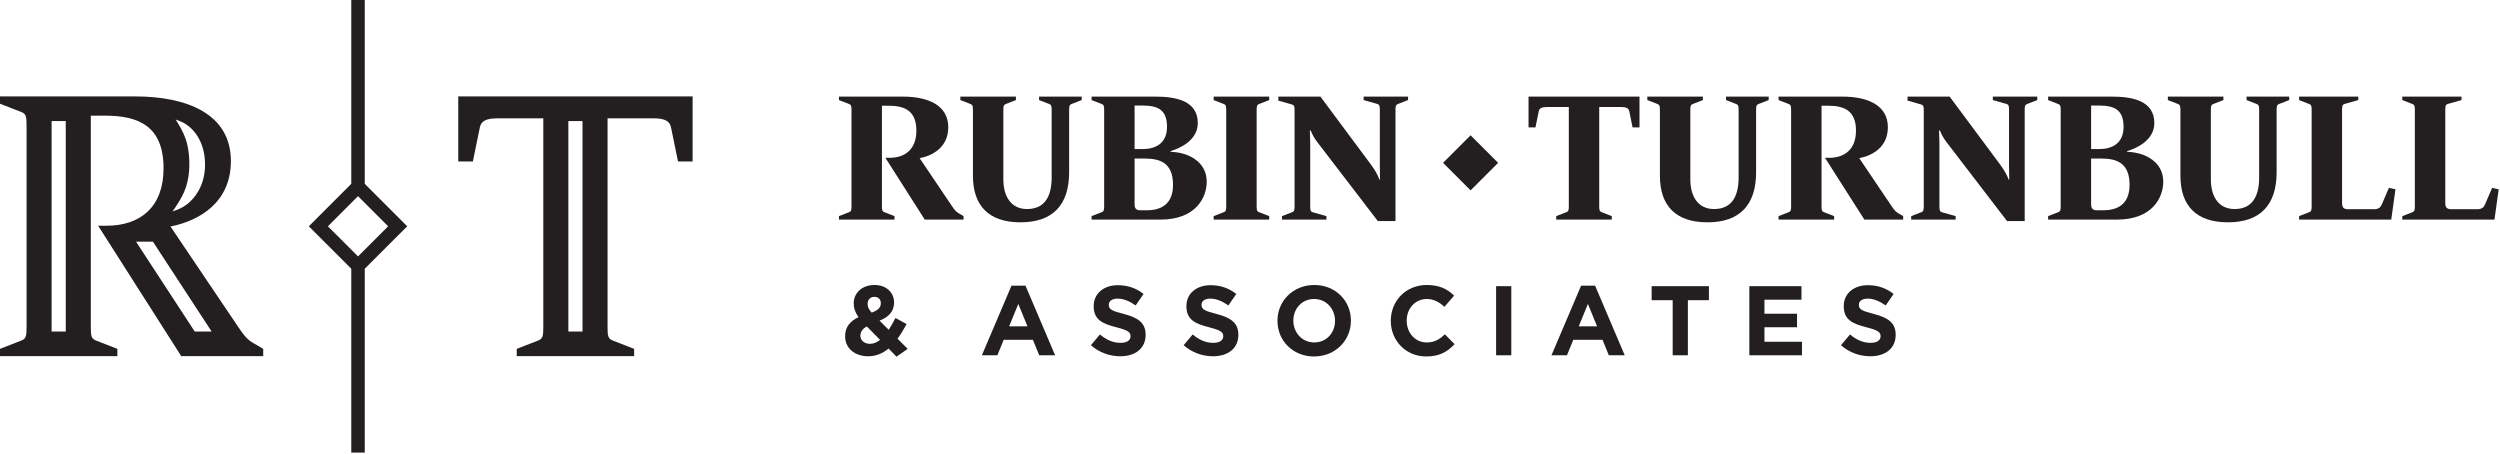
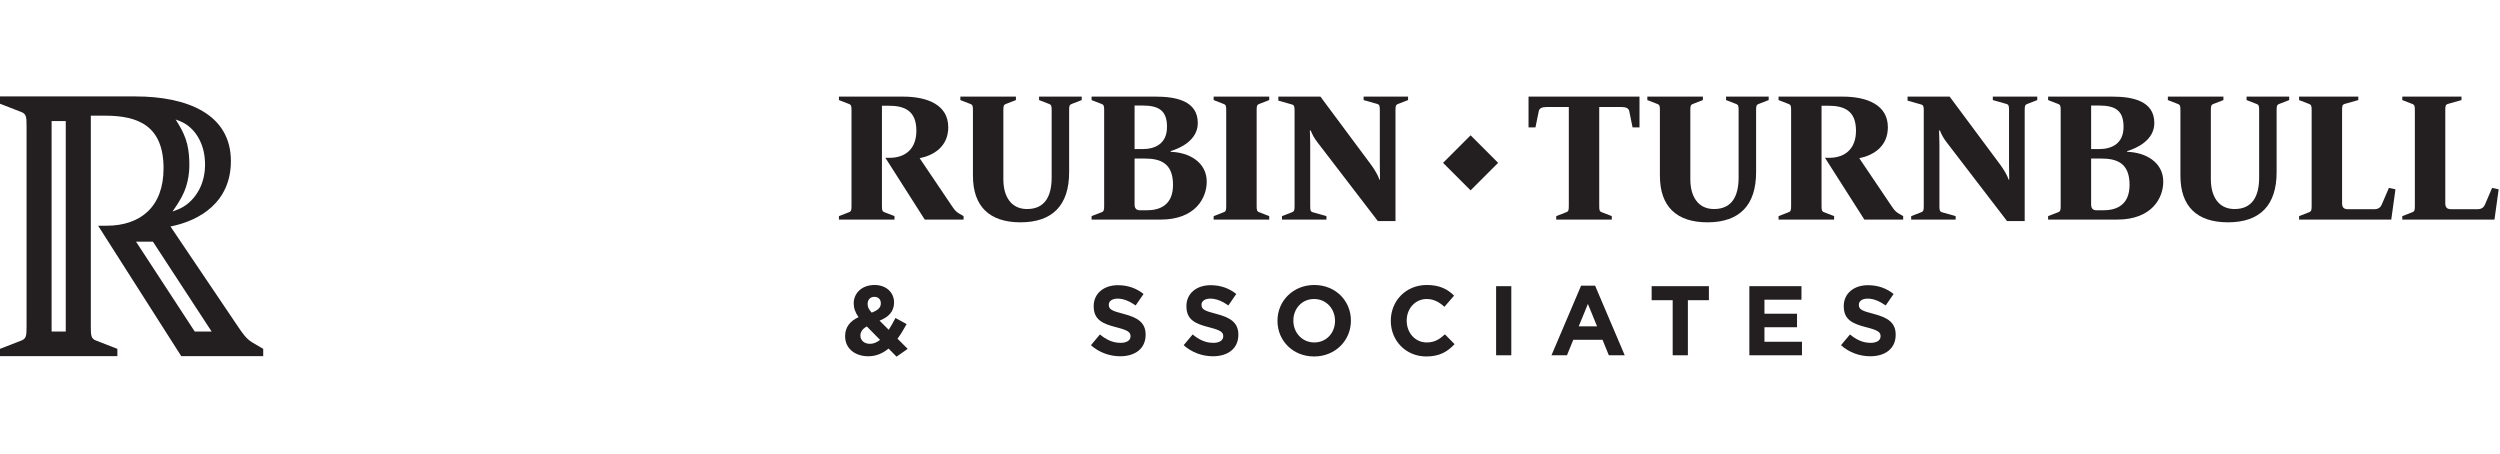
<svg xmlns="http://www.w3.org/2000/svg" width="886" height="161" viewBox="0 0 886 161">
  <g id="Group">
    <g id="g1">
      <g id="g2">
        <path id="Fill-28" fill="#231f20" fill-rule="evenodd" stroke="none" d="M 521.176 47.953 L 530.932 57.712 L 521.176 67.468 L 511.417 57.712 L 521.176 47.953 Z" />
      </g>
      <g id="g3">
        <g id="g4">
          <g id="g5">
            <path id="Fill-1" fill="#231f20" fill-rule="evenodd" stroke="none" d="M 327.733 77.824 L 313.786 55.934 L 315.206 55.934 C 320.889 55.934 324.762 52.77 324.762 46.312 C 324.762 39.209 320.568 37.469 314.947 37.469 L 312.559 37.469 L 312.559 72.917 C 312.559 74.468 312.624 74.919 313.527 75.24 L 317.015 76.598 L 317.015 77.825 L 297.32 77.825 L 297.32 76.597 L 300.811 75.239 C 301.711 74.918 301.773 74.467 301.773 72.916 L 301.773 39.143 C 301.773 37.596 301.711 37.141 300.811 36.82 L 297.32 35.466 L 297.32 34.239 L 319.986 34.239 C 328.767 34.239 336.063 37.21 336.063 45.084 C 336.063 51.994 330.832 55.095 325.924 56.063 L 337.29 72.915 C 338.003 73.946 338.582 74.852 339.616 75.5 L 341.487 76.596 L 341.487 77.823 L 327.733 77.823 L 327.733 77.824 Z" />
            <path id="Fill-3" fill="#231f20" fill-rule="evenodd" stroke="none" d="M 379.868 36.82 C 378.968 37.144 378.9 37.595 378.9 39.143 L 378.9 61.033 C 378.9 72.657 373.09 78.791 361.662 78.791 C 350.555 78.791 344.807 73.046 344.807 62.263 L 344.807 39.143 C 344.807 37.596 344.745 37.144 343.839 36.82 L 340.351 35.466 L 340.351 34.239 L 360.043 34.239 L 360.043 35.466 L 356.559 36.82 C 355.656 37.144 355.591 37.595 355.591 39.143 L 355.591 63.552 C 355.591 69.431 358.172 74.08 363.989 74.08 C 370.251 74.08 372.705 69.621 372.705 62.907 L 372.705 39.142 C 372.705 37.595 372.64 37.143 371.737 36.819 L 368.246 35.465 L 368.246 34.238 L 383.358 34.238 L 383.358 35.465 L 379.868 36.82 Z" />
            <path id="Fill-5" fill="#231f20" fill-rule="evenodd" stroke="none" d="M 405.711 56.191 L 402.096 56.191 L 402.096 72.464 C 402.096 74.142 402.999 74.528 404.16 74.528 L 406.355 74.528 C 411.069 74.528 415.718 72.722 415.718 65.489 C 415.719 57.676 411.07 56.191 405.711 56.191 M 404.936 37.402 L 402.096 37.402 L 402.096 52.834 L 404.936 52.834 C 409.261 52.834 413.586 51.025 413.586 44.956 C 413.586 39.277 410.812 37.402 404.936 37.402 M 411.329 77.823 L 386.854 77.823 L 386.854 76.596 L 390.345 75.242 C 391.248 74.918 391.313 74.467 391.313 72.916 L 391.313 39.146 C 391.313 37.595 391.248 37.144 390.345 36.82 L 386.854 35.466 L 386.854 34.239 L 409.52 34.239 C 416.623 34.239 424.501 35.659 424.501 43.602 C 424.501 49.733 418.174 52.576 414.879 53.544 L 414.879 53.802 C 421.334 53.998 427.664 57.417 427.664 64.392 C 427.664 70.138 423.659 77.823 411.329 77.823" />
            <path id="Fill-7" fill="#231f20" fill-rule="evenodd" stroke="none" d="M 430.117 77.824 L 430.117 76.597 L 433.605 75.239 C 434.508 74.918 434.57 74.467 434.57 72.916 L 434.57 39.143 C 434.57 37.596 434.508 37.141 433.605 36.82 L 430.117 35.466 L 430.117 34.239 L 449.812 34.239 L 449.812 35.466 L 446.324 36.82 C 445.421 37.141 445.356 37.595 445.356 39.143 L 445.356 72.916 C 445.356 74.467 445.421 74.918 446.324 75.239 L 449.812 76.597 L 449.812 77.824 L 430.117 77.824 Z" />
            <path id="Fill-9" fill="#231f20" fill-rule="evenodd" stroke="none" d="M 495.53 36.82 C 494.63 37.144 494.562 37.595 494.562 39.143 L 494.562 78.34 L 488.3 78.34 L 466.861 50.381 C 465.827 49.089 464.859 47.283 464.535 46.249 L 464.214 46.249 C 464.214 47.152 464.342 49.413 464.342 51.091 L 464.342 72.916 C 464.342 74.467 464.407 74.984 465.314 75.242 L 470.094 76.596 L 470.094 77.823 L 454.334 77.823 L 454.334 76.596 L 457.822 75.242 C 458.728 74.918 458.794 74.467 458.794 72.916 L 458.794 39.34 C 458.794 37.789 458.729 37.276 457.822 37.017 L 453.045 35.659 L 453.045 34.239 L 467.957 34.239 L 485.912 58.387 C 487.008 59.872 488.493 62.264 488.814 63.618 L 489.072 63.618 C 489.072 62.453 489.01 59.617 489.01 58.066 L 489.01 39.143 C 489.01 37.596 488.945 37.079 488.042 36.82 L 483.265 35.466 L 483.265 34.239 L 499.018 34.239 L 499.018 35.466 L 495.53 36.82 Z" />
            <path id="Fill-11" fill="#231f20" fill-rule="evenodd" stroke="none" d="M 578.583 45.153 L 577.422 39.47 C 577.229 38.371 576.323 37.923 574.579 37.923 L 566.766 37.923 L 566.766 72.916 C 566.766 74.467 566.831 74.918 567.734 75.242 L 571.222 76.596 L 571.222 77.823 L 551.527 77.823 L 551.527 76.596 L 555.015 75.242 C 555.918 74.918 555.987 74.467 555.987 72.916 L 555.987 37.923 L 548.171 37.923 C 546.427 37.923 545.524 38.371 545.328 39.47 L 544.167 45.153 L 541.713 45.153 L 541.713 34.239 L 581.038 34.239 L 581.038 45.153 L 578.583 45.153 Z" />
            <path id="Fill-13" fill="#231f20" fill-rule="evenodd" stroke="none" d="M 623.331 36.82 C 622.428 37.144 622.363 37.595 622.363 39.143 L 622.363 61.033 C 622.363 72.657 616.553 78.791 605.125 78.791 C 594.018 78.791 588.27 73.046 588.27 62.263 L 588.27 39.143 C 588.27 37.596 588.208 37.144 587.302 36.82 L 583.814 35.466 L 583.814 34.239 L 603.506 34.239 L 603.506 35.466 L 600.022 36.82 C 599.119 37.144 599.054 37.595 599.054 39.143 L 599.054 63.552 C 599.054 69.431 601.635 74.08 607.452 74.08 C 613.714 74.08 616.164 69.621 616.164 62.907 L 616.164 39.142 C 616.164 37.595 616.099 37.143 615.199 36.819 L 611.708 35.465 L 611.708 34.238 L 626.82 34.238 L 626.82 35.465 L 623.331 36.82 Z" />
            <path id="Fill-15" fill="#231f20" fill-rule="evenodd" stroke="none" d="M 660.731 77.824 L 646.781 55.934 L 648.204 55.934 C 653.887 55.934 657.764 52.77 657.764 46.312 C 657.764 39.209 653.567 37.469 647.949 37.469 L 645.557 37.469 L 645.557 72.917 C 645.557 74.468 645.622 74.919 646.525 75.24 L 650.012 76.598 L 650.012 77.825 L 630.317 77.825 L 630.317 76.597 L 633.804 75.239 C 634.71 74.918 634.772 74.467 634.772 72.916 L 634.772 39.143 C 634.772 37.596 634.71 37.141 633.804 36.82 L 630.317 35.466 L 630.317 34.239 L 652.983 34.239 C 661.761 34.239 669.06 37.21 669.06 45.084 C 669.06 51.994 663.829 55.095 658.921 56.063 L 670.287 72.915 C 670.997 73.946 671.576 74.852 672.613 75.5 L 674.484 76.596 L 674.484 77.823 L 660.731 77.823 L 660.731 77.824 Z" />
            <path id="Fill-17" fill="#231f20" fill-rule="evenodd" stroke="none" d="M 718.524 36.82 C 717.621 37.144 717.552 37.595 717.552 39.143 L 717.552 78.34 L 711.29 78.34 L 689.851 50.381 C 688.82 49.089 687.852 47.283 687.528 46.249 L 687.204 46.249 C 687.204 47.152 687.335 49.413 687.335 51.091 L 687.335 72.916 C 687.335 74.467 687.397 74.984 688.303 75.242 L 693.083 76.596 L 693.083 77.823 L 677.324 77.823 L 677.324 76.596 L 680.815 75.242 C 681.718 74.918 681.783 74.467 681.783 72.916 L 681.783 39.34 C 681.783 37.789 681.718 37.276 680.815 37.017 L 676.035 35.659 L 676.035 34.239 L 690.95 34.239 L 708.901 58.387 C 710 59.872 711.482 62.264 711.806 63.618 L 712.065 63.618 C 712.065 62.453 712 59.617 712 58.066 L 712 39.143 C 712 37.596 711.935 37.079 711.032 36.82 L 706.255 35.466 L 706.255 34.239 L 722.008 34.239 L 722.008 35.466 L 718.524 36.82 Z" />
            <path id="Fill-19" fill="#231f20" fill-rule="evenodd" stroke="none" d="M 744.706 56.191 L 741.094 56.191 L 741.094 72.464 C 741.094 74.142 741.994 74.528 743.155 74.528 L 745.35 74.528 C 750.064 74.528 754.717 72.722 754.717 65.489 C 754.717 57.676 750.065 56.191 744.706 56.191 M 743.934 37.402 L 741.094 37.402 L 741.094 52.834 L 743.934 52.834 C 748.259 52.834 752.584 51.025 752.584 44.956 C 752.584 39.277 749.81 37.402 743.934 37.402 M 750.323 77.823 L 725.851 77.823 L 725.851 76.596 L 729.338 75.242 C 730.241 74.918 730.306 74.467 730.306 72.916 L 730.306 39.146 C 730.306 37.595 730.241 37.144 729.338 36.82 L 725.851 35.466 L 725.851 34.239 L 748.513 34.239 C 755.619 34.239 763.494 35.659 763.494 43.602 C 763.494 49.733 757.17 52.576 753.875 53.544 L 753.875 53.802 C 760.33 53.998 766.66 57.417 766.66 64.392 C 766.662 70.138 762.657 77.823 750.323 77.823" />
            <path id="Fill-21" fill="#231f20" fill-rule="evenodd" stroke="none" d="M 807.806 36.82 C 806.9 37.144 806.834 37.595 806.834 39.143 L 806.834 61.033 C 806.834 72.657 801.024 78.791 789.596 78.791 C 778.489 78.791 772.741 73.046 772.741 62.263 L 772.741 39.143 C 772.741 37.596 772.679 37.144 771.773 36.82 L 768.289 35.466 L 768.289 34.239 L 787.981 34.239 L 787.981 35.466 L 784.493 36.82 C 783.593 37.144 783.528 37.595 783.528 39.143 L 783.528 63.552 C 783.528 69.431 786.109 74.08 791.923 74.08 C 798.185 74.08 800.639 69.621 800.639 62.907 L 800.639 39.142 C 800.639 37.595 800.574 37.143 799.671 36.819 L 796.183 35.465 L 796.183 34.238 L 811.291 34.238 L 811.291 35.465 L 807.806 36.82 Z" />
            <path id="Fill-23" fill="#231f20" fill-rule="evenodd" stroke="none" d="M 847.464 77.824 L 814.794 77.824 L 814.794 76.597 L 818.278 75.239 C 819.181 74.918 819.246 74.467 819.246 72.916 L 819.246 39.143 C 819.246 37.596 819.181 37.141 818.278 36.82 L 814.794 35.466 L 814.794 34.239 L 835.778 34.239 L 835.778 35.466 L 830.998 36.82 C 830.095 37.078 830.033 37.595 830.033 39.143 L 830.033 72.078 C 830.033 73.753 830.933 74.142 832.097 74.142 L 841.46 74.142 C 842.945 74.142 843.717 73.432 844.107 72.46 L 846.626 66.584 L 848.949 67.101 L 847.464 77.824 Z" />
            <g id="g6">
              <path id="Fill-25" fill="#231f20" fill-rule="evenodd" stroke="none" d="M 884.043 77.824 L 851.373 77.824 L 851.373 76.597 L 854.857 75.239 C 855.76 74.918 855.825 74.467 855.825 72.916 L 855.825 39.143 C 855.825 37.596 855.76 37.141 854.857 36.82 L 851.373 35.466 L 851.373 34.239 L 872.357 34.239 L 872.357 35.466 L 867.577 36.82 C 866.671 37.078 866.609 37.595 866.609 39.143 L 866.609 72.078 C 866.609 73.753 867.512 74.142 868.677 74.142 L 878.037 74.142 C 879.522 74.142 880.294 73.432 880.687 72.46 L 883.203 66.584 L 885.529 67.101 L 884.043 77.824 Z" />
            </g>
          </g>
          <g id="g7">
            <path id="Fill-30" fill="#231f20" fill-rule="evenodd" stroke="none" d="M 309.86 105.2 C 308.427 105.2 307.482 106.214 307.482 107.719 C 307.482 108.835 307.901 109.639 308.918 110.794 C 311.048 109.989 312.17 109.083 312.17 107.509 C 312.17 106.037 311.225 105.2 309.86 105.2 Z M 307.204 115.695 C 305.591 116.533 304.927 117.723 304.927 118.947 C 304.927 120.697 306.363 121.852 308.356 121.852 C 309.583 121.852 310.77 121.329 311.893 120.452 L 307.204 115.695 Z M 317.732 126.4 L 314.899 123.531 C 312.907 125.177 310.561 126.26 307.728 126.26 C 303.04 126.26 299.506 123.531 299.506 119.161 C 299.506 116.01 301.184 113.805 304.263 112.408 C 303.075 110.694 302.552 109.189 302.552 107.474 C 302.552 104.078 305.245 101 309.965 101 C 314.13 101 316.858 103.696 316.858 107.193 C 316.858 110.517 314.761 112.441 311.715 113.632 L 314.97 116.884 C 315.775 115.628 316.58 114.191 317.348 112.687 L 321.3 114.859 C 320.355 116.573 319.308 118.389 318.084 120.035 L 321.686 123.64 L 317.732 126.4 Z" />
-             <path id="Fill-32" fill="#231f20" fill-rule="evenodd" stroke="none" d="M 360.887 107.717 L 357.632 115.66 L 364.142 115.66 L 360.887 107.717 Z M 368.303 125.911 L 366.062 120.418 L 355.707 120.418 L 353.466 125.911 L 347.976 125.911 L 358.471 101.246 L 363.437 101.246 L 373.932 125.911 L 368.303 125.911 Z" />
            <path id="Fill-34" fill="#231f20" fill-rule="evenodd" stroke="none" d="M 397.018 126.261 C 393.308 126.261 389.565 124.965 386.624 122.342 L 389.811 118.531 C 392.016 120.35 394.326 121.505 397.12 121.505 C 399.328 121.505 400.657 120.628 400.657 119.195 L 400.657 119.123 C 400.657 117.759 399.816 117.059 395.723 116.008 C 390.793 114.748 387.606 113.384 387.606 108.523 L 387.606 108.454 C 387.606 104.008 391.175 101.07 396.178 101.07 C 399.747 101.07 402.793 102.192 405.276 104.185 L 402.476 108.245 C 400.307 106.74 398.174 105.831 396.109 105.831 C 394.044 105.831 392.962 106.773 392.962 107.964 L 392.962 108.033 C 392.962 109.643 394.009 110.169 398.242 111.252 C 403.212 112.548 406.009 114.334 406.009 118.6 L 406.009 118.669 C 406.008 123.532 402.298 126.261 397.018 126.261" />
            <path id="Fill-36" fill="#231f20" fill-rule="evenodd" stroke="none" d="M 429.878 126.261 C 426.171 126.261 422.429 124.965 419.487 122.342 L 422.674 118.531 C 424.876 120.35 427.186 121.505 429.983 121.505 C 432.188 121.505 433.516 120.628 433.516 119.195 L 433.516 119.123 C 433.516 117.759 432.678 117.059 428.582 116.008 C 423.652 114.748 420.465 113.384 420.465 108.523 L 420.465 108.454 C 420.465 104.008 424.038 101.07 429.04 101.07 C 432.609 101.07 435.652 102.192 438.135 104.185 L 435.338 108.245 C 433.169 106.74 431.036 105.831 428.971 105.831 C 426.907 105.831 425.82 106.773 425.82 107.964 L 425.82 108.033 C 425.82 109.643 426.87 110.169 431.104 111.252 C 436.07 112.548 438.871 114.334 438.871 118.6 L 438.871 118.669 C 438.872 123.532 435.162 126.261 429.878 126.261" />
            <path id="Fill-38" fill="#231f20" fill-rule="evenodd" stroke="none" d="M 473.131 113.665 C 473.131 109.468 470.052 105.967 465.711 105.967 C 461.373 105.967 458.366 109.399 458.366 113.596 L 458.366 113.665 C 458.366 117.863 461.445 121.363 465.783 121.363 C 470.121 121.363 473.131 117.934 473.131 113.734 L 473.131 113.665 Z M 465.711 126.332 C 458.157 126.332 452.736 120.698 452.736 113.733 L 452.736 113.664 C 452.736 106.705 458.226 101 465.783 101 C 473.337 101 478.765 106.634 478.765 113.596 L 478.765 113.665 C 478.765 120.627 473.268 126.332 465.711 126.332 Z" />
            <path id="Fill-40" fill="#231f20" fill-rule="evenodd" stroke="none" d="M 505.463 126.331 C 498.256 126.331 492.9 120.769 492.9 113.735 L 492.9 113.663 C 492.9 106.704 498.151 100.999 505.669 100.999 C 510.292 100.999 513.053 102.54 515.33 104.778 L 511.901 108.733 C 510.01 107.019 508.086 105.968 505.639 105.968 C 501.507 105.968 498.533 109.397 498.533 113.594 L 498.533 113.663 C 498.533 117.864 501.438 121.361 505.639 121.361 C 508.433 121.361 510.151 120.242 512.074 118.492 L 515.503 121.957 C 512.985 124.649 510.184 126.331 505.463 126.331" />
            <g id="g8">
              <path id="Fill-42" fill="#231f20" fill-rule="evenodd" stroke="none" d="M 530.221 125.912 L 535.606 125.912 L 535.606 101.421 L 530.221 101.421 L 530.221 125.912 Z" />
            </g>
            <g id="g9">
              <path id="Fill-44" fill="#231f20" fill-rule="evenodd" stroke="none" d="M 562.752 107.717 L 559.5 115.66 L 566.007 115.66 L 562.752 107.717 Z M 570.172 125.911 L 567.931 120.418 L 557.573 120.418 L 555.332 125.911 L 549.842 125.911 L 560.337 101.246 L 565.307 101.246 L 575.802 125.911 L 570.172 125.911 Z" />
            </g>
            <g id="g10">
              <path id="Fill-45" fill="#231f20" fill-rule="evenodd" stroke="none" d="M 598.183 106.388 L 598.183 125.91 L 592.798 125.91 L 592.798 106.388 L 585.342 106.388 L 585.342 101.419 L 605.633 101.419 L 605.633 106.388 L 598.183 106.388 Z" />
            </g>
            <g id="g11">
              <path id="Fill-46" fill="#231f20" fill-rule="evenodd" stroke="none" d="M 619.97 125.911 L 619.97 101.42 L 638.441 101.42 L 638.441 106.213 L 625.322 106.213 L 625.322 111.182 L 636.868 111.182 L 636.868 115.975 L 625.322 115.975 L 625.322 121.118 L 638.618 121.118 L 638.618 125.911 L 619.97 125.911 Z" />
            </g>
            <g id="g12">
              <path id="Fill-47" fill="#231f20" fill-rule="evenodd" stroke="none" d="M 662.839 126.261 C 659.129 126.261 655.39 124.965 652.448 122.342 L 655.631 118.531 C 657.836 120.35 660.146 121.505 662.943 121.505 C 665.148 121.505 666.473 120.628 666.473 119.195 L 666.473 119.123 C 666.473 117.759 665.635 117.059 661.543 116.008 C 656.609 114.748 653.426 113.384 653.426 108.523 L 653.426 108.454 C 653.426 104.008 656.995 101.07 661.998 101.07 C 665.567 101.07 668.61 102.192 671.093 104.185 L 668.296 108.245 C 666.127 106.74 663.994 105.831 661.929 105.831 C 659.865 105.831 658.782 106.773 658.782 107.964 L 658.782 108.033 C 658.782 109.643 659.829 110.169 664.062 111.252 C 669.032 112.548 671.829 114.334 671.829 118.6 L 671.829 118.669 C 671.83 123.532 668.12 126.261 662.839 126.261" />
            </g>
          </g>
        </g>
        <g id="g13">
          <g id="g14">
            <g id="g15">
-               <path id="Fill-49" fill="#231f20" fill-rule="evenodd" stroke="none" d="M 201.428 117.494 L 206.44 117.494 L 206.44 42.901 L 201.428 42.901 L 201.428 117.494 Z M 162.407 34.169 L 162.407 57.217 L 167.589 57.217 L 170.046 45.217 C 170.455 42.897 172.362 41.945 176.043 41.945 L 192.548 41.945 L 192.548 115.86 C 192.548 119.132 192.411 120.087 190.5 120.767 L 183.136 123.633 L 183.136 126.224 L 224.734 126.224 L 224.734 123.633 L 217.366 120.767 C 215.459 120.087 215.321 119.131 215.321 115.86 L 215.321 41.945 L 231.823 41.945 C 235.507 41.945 237.414 42.897 237.826 45.217 L 240.28 57.217 L 245.462 57.217 L 245.462 34.169 L 162.407 34.169 Z" />
-             </g>
+               </g>
            <g id="g16">
              <path id="Fill-50" fill="#231f20" fill-rule="evenodd" stroke="none" d="M 69.014 117.494 L 48.216 85.658 L 54.203 85.658 L 75.001 117.494 L 69.014 117.494 Z M 18.291 117.494 L 23.303 117.494 L 23.303 42.901 L 18.291 42.901 L 18.291 117.494 Z M 62.114 73.533 C 63.94 70.88 65.147 68.58 65.909 66.293 C 66.671 63.915 67.077 61.392 67.106 58.804 C 67.135 55.935 66.89 53.429 66.357 51.142 C 65.748 48.688 64.685 46.264 63.102 43.732 L 62.235 42.348 L 63.763 42.934 C 66.635 44.04 69.161 46.435 70.689 49.507 C 72.073 52.186 72.74 55.353 72.659 58.919 C 72.577 62.38 71.645 65.609 69.973 68.25 C 68.216 71.109 65.651 73.282 62.749 74.355 L 61.133 74.954 L 62.114 73.533 Z M 89.331 121.315 C 87.146 119.951 85.922 118.043 84.42 115.861 L 60.416 80.266 C 70.78 78.221 81.829 71.675 81.829 57.08 C 81.829 40.444 66.416 34.169 47.87 34.169 L 0 34.169 L 0 36.76 L 7.368 39.626 C 9.272 40.306 9.413 41.262 9.413 44.537 L 9.413 115.861 C 9.413 119.133 9.272 120.088 7.368 120.768 L 0 123.634 L 0 126.225 L 41.595 126.225 L 41.595 123.634 L 34.234 120.768 C 32.323 120.087 32.186 119.132 32.186 115.861 L 32.186 40.99 L 37.234 40.99 C 49.097 40.99 57.963 44.671 57.963 59.671 C 57.963 73.31 49.781 79.994 37.78 79.994 L 34.777 79.994 L 64.238 126.225 L 93.283 126.225 L 93.283 123.634 L 89.331 121.315 Z" />
            </g>
          </g>
          <g id="g17">
-             <path id="Fill-51" fill="#231f20" fill-rule="evenodd" stroke="none" d="M 126.88 69.525 L 137.552 80.2 L 126.88 90.869 L 116.205 80.2 L 126.88 69.525 Z M 144.315 80.2 L 129.272 65.154 L 129.272 1.5e-05 L 124.492 1.5e-05 L 124.492 65.154 L 109.446 80.2 L 124.492 95.24 L 124.492 160.394 L 129.272 160.394 L 129.272 95.24 L 144.315 80.2 Z" />
-           </g>
+             </g>
        </g>
      </g>
    </g>
  </g>
</svg>